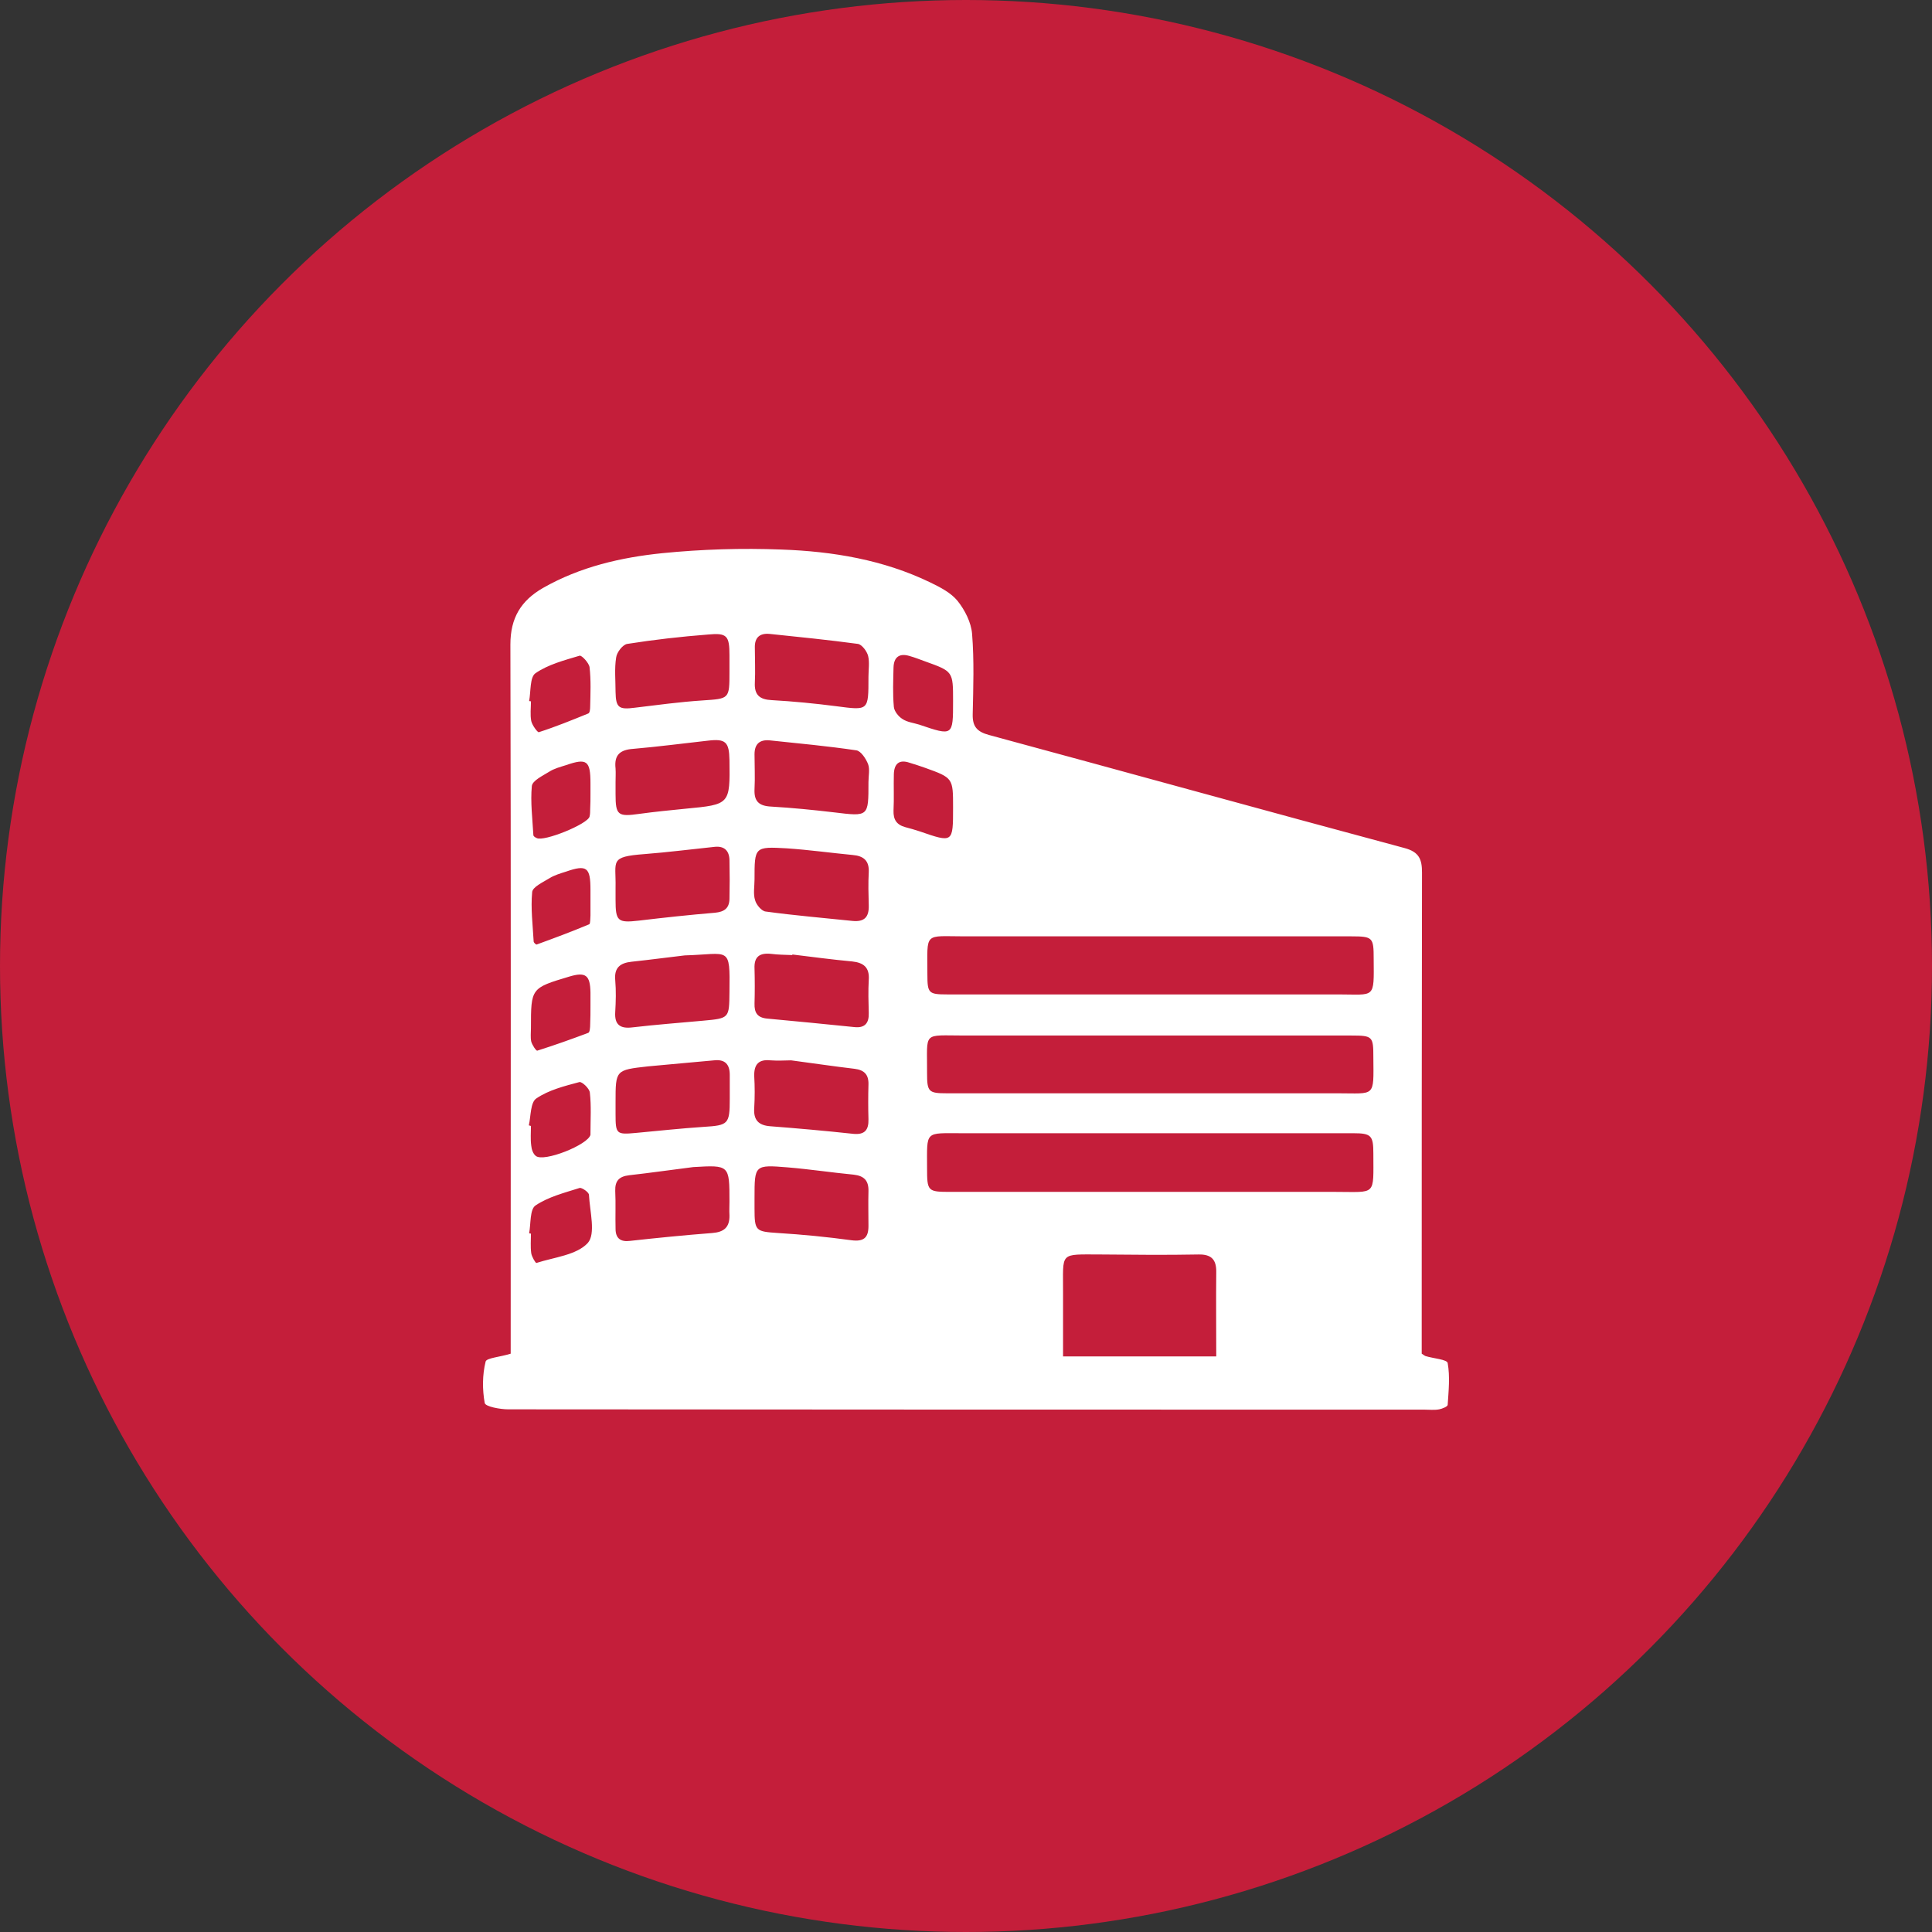
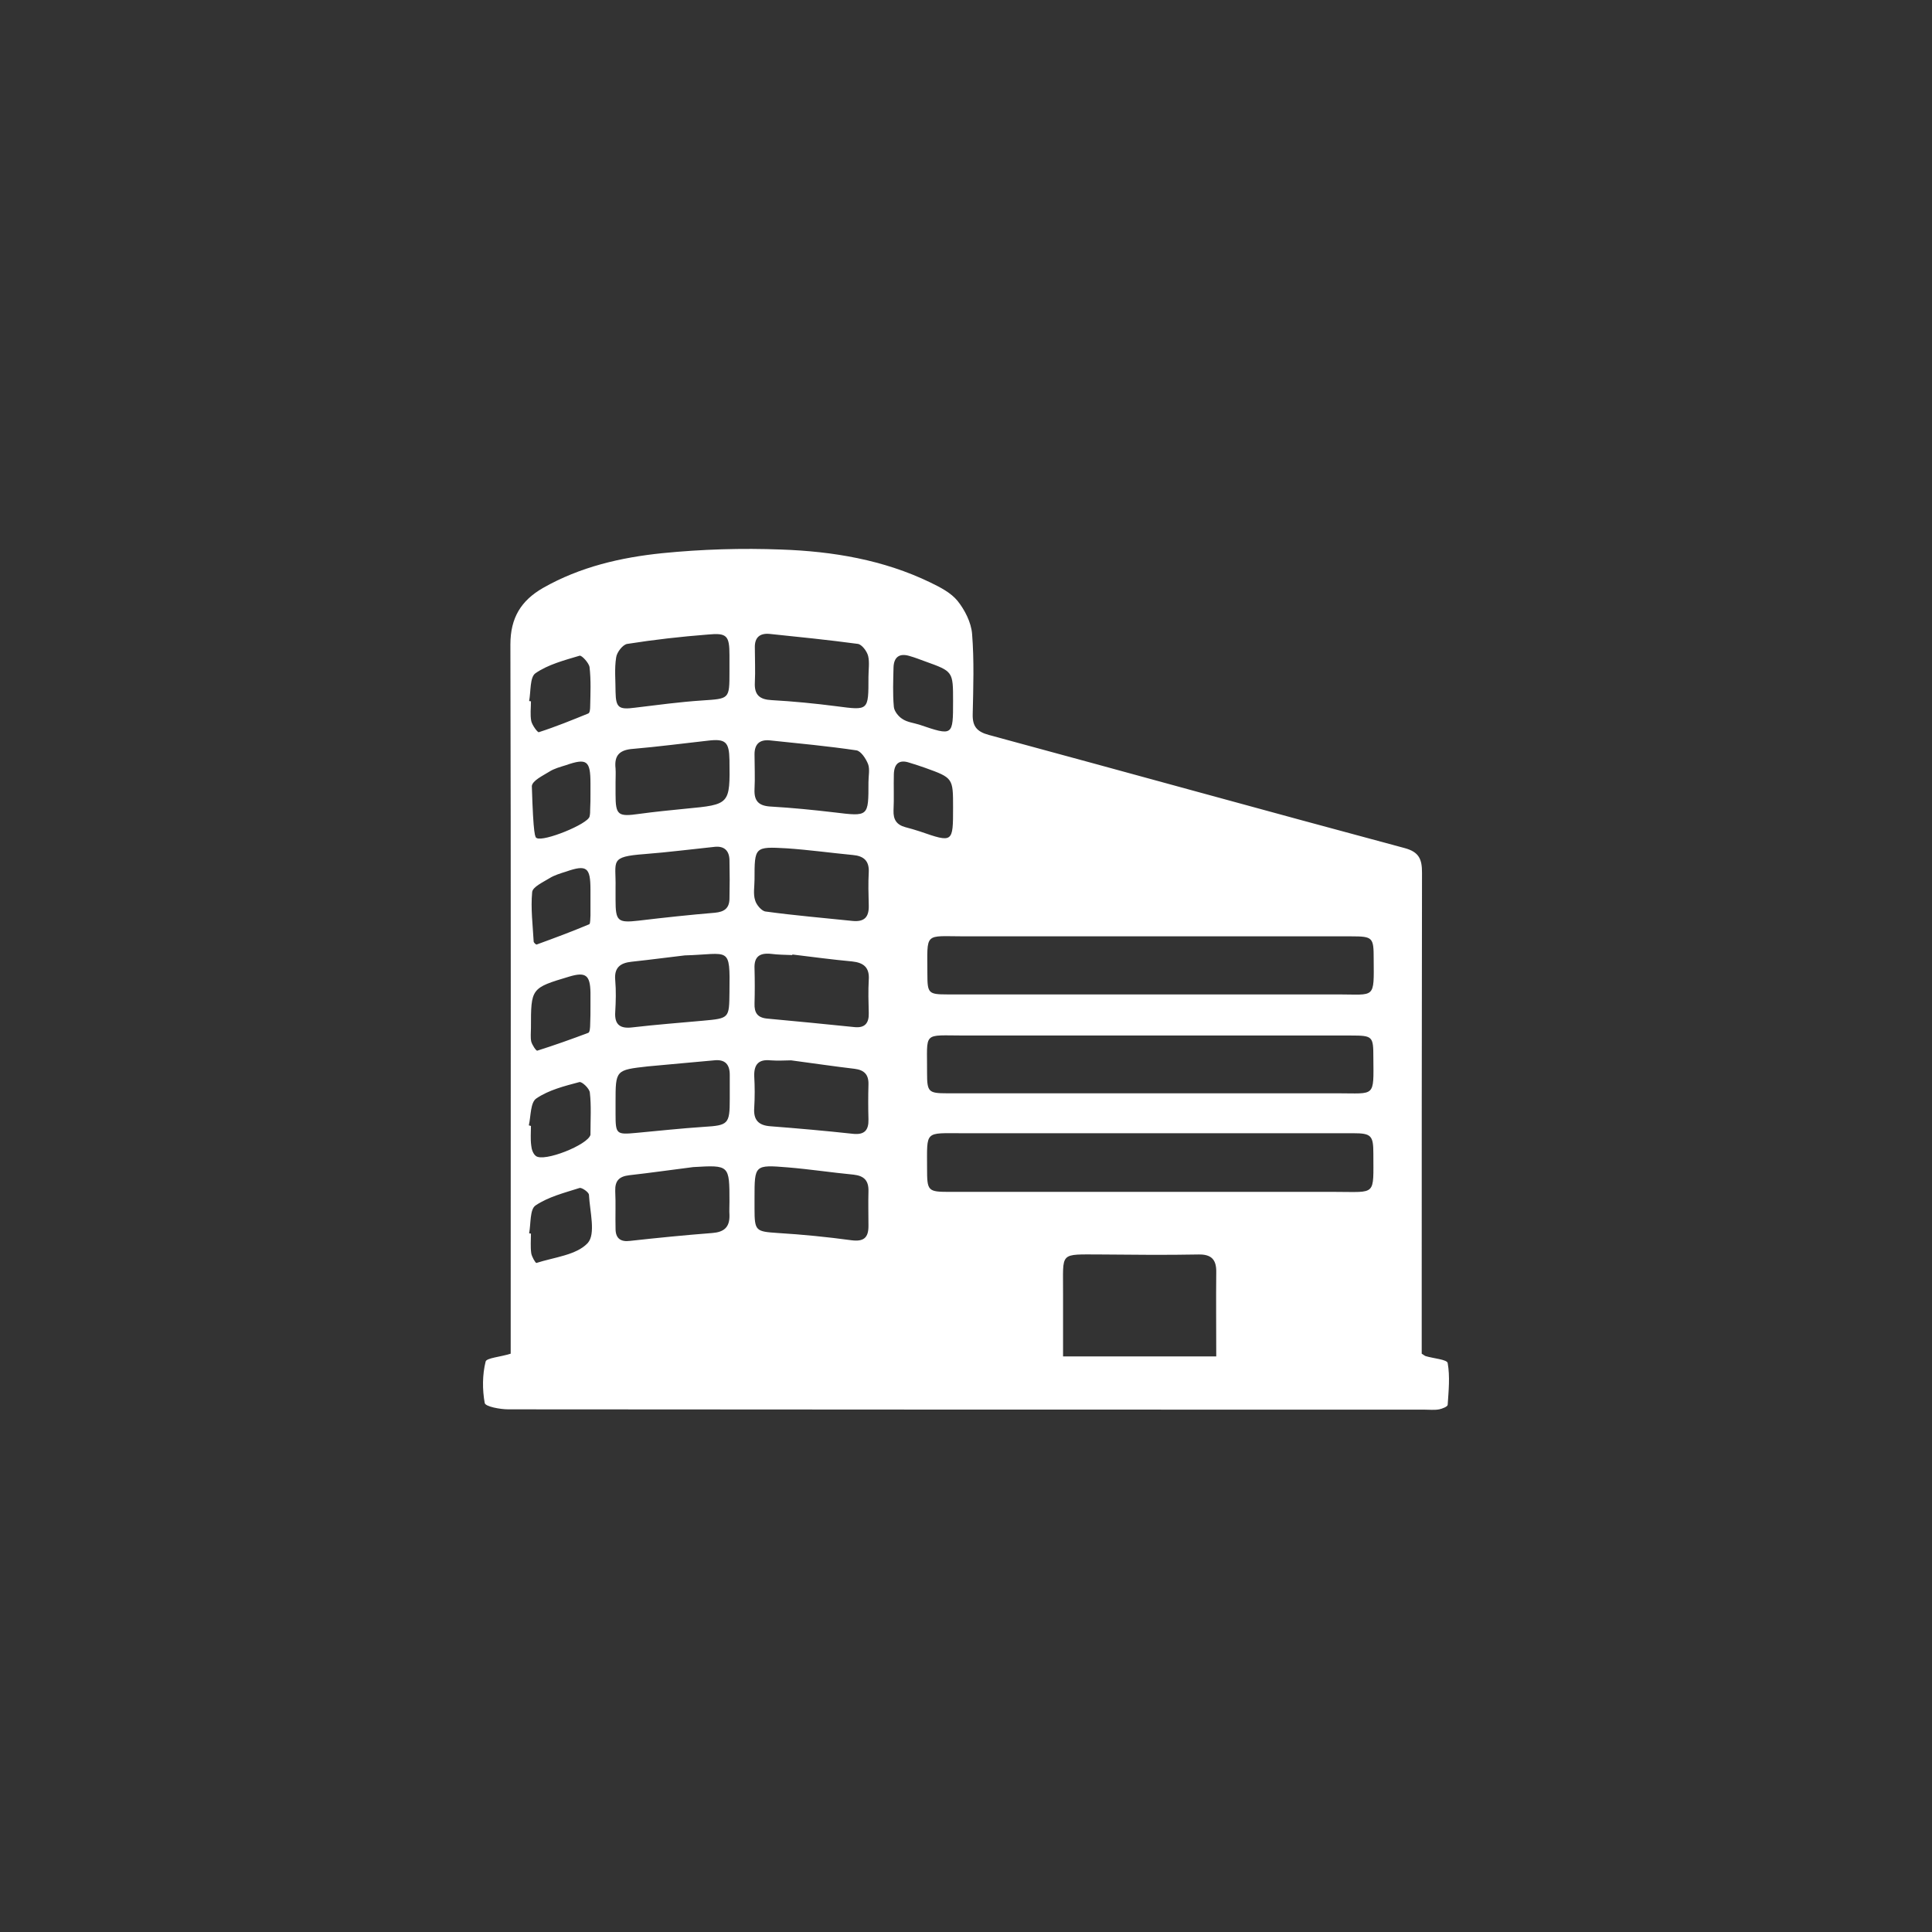
<svg xmlns="http://www.w3.org/2000/svg" width="72" height="72" viewBox="0 0 72 72" fill="none">
  <rect x="0" y="0" width="72" height="72" fill="#333333" stroke="none" />
-   <circle cx="36" cy="36" r="36" fill="#C41E3A" />
-   <path d="M19.032 50.448C19.032 50.245 19.032 50.008 19.032 49.772C19.032 41.184 19.043 32.607 19.021 24.018C19.021 23.027 19.415 22.384 20.237 21.911C21.622 21.122 23.142 20.773 24.685 20.615C26.16 20.468 27.646 20.423 29.122 20.48C31.036 20.547 32.928 20.863 34.673 21.708C35.045 21.888 35.439 22.091 35.687 22.395C35.957 22.734 36.193 23.196 36.227 23.624C36.306 24.616 36.272 25.619 36.25 26.611C36.238 27.061 36.396 27.264 36.846 27.388C42.015 28.786 47.172 30.217 52.341 31.604C52.893 31.75 52.994 32.032 52.994 32.517C52.983 38.264 52.983 44.012 52.983 49.76C52.983 49.997 52.983 50.245 52.983 50.448C53.073 50.504 53.096 50.527 53.129 50.538C53.422 50.628 53.929 50.662 53.951 50.797C54.041 51.304 53.985 51.834 53.951 52.353C53.951 52.42 53.749 52.499 53.636 52.522C53.456 52.556 53.264 52.533 53.073 52.533C41.7 52.533 30.315 52.533 18.942 52.522C18.638 52.522 18.086 52.42 18.064 52.285C17.974 51.789 17.974 51.237 18.098 50.741C18.131 50.606 18.638 50.572 19.032 50.448ZM42.826 40.744C45.168 40.744 47.51 40.744 49.852 40.744C51.26 40.744 51.193 40.913 51.181 39.414C51.181 38.625 51.159 38.591 50.359 38.591C45.562 38.591 40.754 38.591 35.957 38.591C34.347 38.591 34.561 38.411 34.549 40C34.549 40.688 34.606 40.744 35.281 40.744C37.792 40.744 40.303 40.744 42.826 40.744ZM42.905 42.232C40.562 42.232 38.209 42.232 35.867 42.232C34.448 42.232 34.549 42.119 34.549 43.528C34.549 44.396 34.572 44.418 35.416 44.418C40.202 44.418 44.988 44.418 49.774 44.418C51.305 44.418 51.181 44.587 51.181 42.987C51.181 42.322 51.102 42.232 50.438 42.232C47.927 42.232 45.416 42.232 42.905 42.232ZM42.826 37.059C45.168 37.059 47.51 37.059 49.864 37.059C51.26 37.059 51.204 37.25 51.193 35.729C51.193 34.94 51.159 34.895 50.37 34.895C45.574 34.895 40.765 34.895 35.968 34.895C34.414 34.895 34.561 34.703 34.561 36.315C34.561 37.013 34.606 37.059 35.292 37.059C37.792 37.059 40.315 37.059 42.826 37.059ZM45.326 50.549C45.326 49.467 45.315 48.442 45.326 47.416C45.337 46.931 45.134 46.74 44.661 46.751C43.456 46.774 42.263 46.762 41.058 46.751C39.436 46.751 39.628 46.627 39.617 48.205C39.617 48.983 39.617 49.76 39.617 50.549C41.553 50.549 43.389 50.549 45.326 50.549ZM22.94 29.147C22.94 29.293 22.94 29.451 22.94 29.597C22.94 30.386 23.03 30.443 23.829 30.33C24.404 30.251 24.978 30.195 25.552 30.138C27.207 29.981 27.207 29.981 27.185 28.324C27.174 27.648 27.038 27.524 26.385 27.602C25.462 27.704 24.527 27.828 23.604 27.907C23.108 27.941 22.883 28.132 22.94 28.639C22.951 28.808 22.94 28.977 22.94 29.147ZM27.185 24.875C27.185 24.729 27.185 24.571 27.185 24.424C27.185 23.692 27.095 23.579 26.385 23.647C25.383 23.725 24.381 23.838 23.379 23.996C23.21 24.018 22.985 24.311 22.962 24.503C22.895 24.92 22.94 25.36 22.94 25.788C22.951 26.374 23.063 26.453 23.66 26.374C24.494 26.273 25.327 26.16 26.171 26.104C27.185 26.036 27.185 26.058 27.185 25.033C27.185 24.988 27.185 24.931 27.185 24.875ZM32.365 25.224C32.365 24.965 32.41 24.683 32.353 24.447C32.308 24.266 32.117 24.018 31.971 23.996C30.878 23.849 29.775 23.737 28.683 23.624C28.311 23.59 28.119 23.759 28.131 24.142C28.131 24.571 28.153 25.01 28.131 25.439C28.108 25.901 28.311 26.07 28.761 26.092C29.561 26.137 30.372 26.216 31.16 26.318C32.376 26.476 32.365 26.498 32.365 25.224ZM28.119 32.776C28.119 33.035 28.063 33.317 28.142 33.553C28.187 33.722 28.39 33.959 28.536 33.97C29.606 34.117 30.687 34.207 31.768 34.32C32.218 34.365 32.387 34.173 32.376 33.745C32.365 33.328 32.353 32.922 32.376 32.505C32.398 32.066 32.173 31.897 31.779 31.863C30.957 31.784 30.146 31.671 29.324 31.615C28.119 31.547 28.119 31.558 28.119 32.776ZM32.365 29.147C32.365 28.921 32.421 28.673 32.353 28.482C32.275 28.279 32.083 27.986 31.914 27.963C30.845 27.805 29.764 27.704 28.683 27.591C28.311 27.557 28.119 27.727 28.119 28.11C28.119 28.538 28.142 28.977 28.119 29.406C28.097 29.857 28.277 30.037 28.739 30.059C29.527 30.105 30.304 30.183 31.081 30.274C32.376 30.431 32.365 30.443 32.365 29.147ZM22.94 33.08C22.94 33.227 22.94 33.384 22.94 33.531C22.94 34.331 23.018 34.399 23.807 34.309C24.753 34.196 25.698 34.094 26.644 34.015C26.982 33.982 27.174 33.858 27.185 33.508C27.196 33.024 27.196 32.539 27.185 32.043C27.174 31.705 26.993 31.525 26.644 31.558C25.766 31.649 24.899 31.761 24.021 31.829C22.692 31.93 22.962 32.077 22.94 33.08ZM28.119 44.644C28.119 44.779 28.119 44.903 28.119 45.038C28.119 45.883 28.165 45.895 28.998 45.951C29.91 46.007 30.822 46.097 31.734 46.221C32.185 46.278 32.365 46.131 32.365 45.692C32.365 45.263 32.353 44.824 32.365 44.396C32.376 44.001 32.207 43.821 31.813 43.776C30.991 43.697 30.18 43.573 29.358 43.505C28.119 43.404 28.119 43.415 28.119 44.644ZM25.518 35.605C25.023 35.661 24.28 35.762 23.536 35.841C23.12 35.886 22.883 36.055 22.928 36.529C22.962 36.923 22.951 37.318 22.928 37.712C22.895 38.197 23.12 38.343 23.57 38.287C24.448 38.185 25.327 38.118 26.194 38.039C27.185 37.949 27.174 37.949 27.185 36.968C27.207 35.221 27.196 35.559 25.518 35.605ZM29.527 35.571C29.527 35.582 29.527 35.593 29.527 35.593C29.268 35.582 28.998 35.582 28.739 35.548C28.311 35.503 28.097 35.65 28.119 36.1C28.131 36.529 28.131 36.968 28.119 37.397C28.108 37.735 28.221 37.926 28.592 37.96C29.673 38.062 30.755 38.163 31.835 38.276C32.23 38.321 32.387 38.129 32.376 37.757C32.365 37.34 32.353 36.934 32.376 36.517C32.41 36.055 32.185 35.875 31.757 35.83C31.014 35.762 30.27 35.661 29.527 35.571ZM22.94 41.071C22.94 41.217 22.94 41.375 22.94 41.522C22.94 42.266 22.973 42.288 23.705 42.22C24.55 42.142 25.383 42.051 26.228 41.995C27.14 41.939 27.196 41.894 27.196 40.958C27.196 40.654 27.196 40.361 27.196 40.056C27.196 39.662 27.016 39.47 26.61 39.516C25.788 39.594 24.966 39.662 24.145 39.741C22.94 39.876 22.94 39.876 22.94 41.071ZM29.482 39.516C29.279 39.516 28.998 39.538 28.716 39.516C28.277 39.47 28.097 39.662 28.108 40.102C28.131 40.496 28.131 40.891 28.108 41.285C28.074 41.736 28.266 41.939 28.705 41.972C29.73 42.051 30.755 42.142 31.79 42.254C32.218 42.299 32.376 42.119 32.365 41.713C32.353 41.285 32.353 40.845 32.365 40.417C32.376 40.045 32.207 39.876 31.847 39.831C31.081 39.741 30.327 39.628 29.482 39.516ZM25.834 43.494C25.034 43.595 24.246 43.708 23.446 43.798C23.075 43.843 22.917 44.001 22.928 44.384C22.951 44.846 22.928 45.32 22.94 45.793C22.94 46.154 23.131 46.289 23.48 46.244C24.505 46.131 25.518 46.03 26.543 45.951C26.982 45.917 27.196 45.737 27.185 45.286C27.174 45.117 27.185 44.948 27.185 44.779C27.185 43.415 27.185 43.415 25.834 43.494ZM19.719 45.962C19.742 45.962 19.764 45.974 19.787 45.974C19.787 46.221 19.764 46.458 19.798 46.706C19.82 46.841 19.956 47.067 19.989 47.067C20.654 46.853 21.487 46.774 21.904 46.323C22.208 45.985 21.982 45.151 21.949 44.531C21.949 44.429 21.678 44.249 21.6 44.272C21.037 44.452 20.44 44.599 19.956 44.925C19.742 45.072 19.787 45.602 19.719 45.962ZM19.719 26.126C19.742 26.126 19.764 26.137 19.787 26.137C19.787 26.385 19.753 26.633 19.798 26.87C19.832 27.028 20.034 27.298 20.079 27.287C20.71 27.084 21.318 26.836 21.926 26.588C21.982 26.566 21.994 26.419 21.994 26.329C22.005 25.844 22.027 25.348 21.971 24.864C21.949 24.706 21.678 24.413 21.6 24.436C21.037 24.605 20.428 24.762 19.956 25.089C19.742 25.236 19.787 25.765 19.719 26.126ZM35.518 26.126C35.518 25.022 35.518 25.022 34.482 24.65C34.29 24.582 34.099 24.503 33.896 24.447C33.525 24.334 33.311 24.481 33.299 24.875C33.288 25.36 33.266 25.856 33.311 26.34C33.322 26.498 33.48 26.701 33.626 26.791C33.806 26.915 34.043 26.938 34.257 27.005C35.518 27.433 35.518 27.433 35.518 26.126ZM35.518 30.093C35.518 29 35.518 28.989 34.482 28.617C34.29 28.549 34.088 28.482 33.896 28.425C33.502 28.29 33.322 28.47 33.311 28.854C33.299 29.304 33.322 29.755 33.299 30.206C33.288 30.544 33.412 30.736 33.739 30.826C33.919 30.871 34.099 30.927 34.279 30.984C35.518 31.412 35.518 31.412 35.518 30.093ZM22.005 29.586C22.005 29.451 22.005 29.327 22.005 29.192C22.005 28.346 21.87 28.245 21.093 28.515C20.879 28.583 20.654 28.639 20.462 28.763C20.226 28.91 19.843 29.09 19.82 29.293C19.764 29.89 19.843 30.51 19.877 31.119C19.877 31.164 19.944 31.209 20.001 31.232C20.259 31.378 21.904 30.713 21.971 30.431C21.994 30.341 21.994 30.24 21.994 30.15C22.005 29.969 22.005 29.778 22.005 29.586ZM22.005 33.553C22.005 33.418 22.005 33.294 22.005 33.159C22.005 32.325 21.87 32.212 21.093 32.483C20.879 32.55 20.654 32.618 20.474 32.731C20.237 32.877 19.843 33.057 19.832 33.249C19.775 33.858 19.854 34.466 19.888 35.086C19.888 35.131 19.978 35.21 20.001 35.199C20.654 34.962 21.318 34.714 21.96 34.444C22.005 34.421 21.994 34.23 22.005 34.117C22.005 33.937 22.005 33.745 22.005 33.553ZM22.005 37.498C22.005 37.329 22.005 37.16 22.005 36.991C21.994 36.337 21.825 36.213 21.217 36.394C19.787 36.822 19.787 36.822 19.787 38.309C19.787 38.479 19.764 38.659 19.798 38.817C19.832 38.941 19.978 39.166 20.023 39.155C20.665 38.952 21.296 38.727 21.926 38.49C21.982 38.467 21.994 38.287 21.994 38.174C22.005 37.949 22.005 37.723 22.005 37.498ZM19.708 41.939C19.73 41.95 19.764 41.95 19.787 41.961C19.787 42.209 19.764 42.446 19.798 42.694C19.809 42.829 19.865 42.998 19.967 43.077C20.259 43.325 21.926 42.66 22.005 42.288C22.005 42.266 22.005 42.254 22.005 42.232C22.005 41.724 22.039 41.217 21.982 40.721C21.971 40.564 21.678 40.293 21.588 40.327C21.037 40.474 20.451 40.62 19.989 40.935C19.764 41.082 19.787 41.589 19.708 41.939Z" fill="white" />
+   <path d="M19.032 50.448C19.032 50.245 19.032 50.008 19.032 49.772C19.032 41.184 19.043 32.607 19.021 24.018C19.021 23.027 19.415 22.384 20.237 21.911C21.622 21.122 23.142 20.773 24.685 20.615C26.16 20.468 27.646 20.423 29.122 20.48C31.036 20.547 32.928 20.863 34.673 21.708C35.045 21.888 35.439 22.091 35.687 22.395C35.957 22.734 36.193 23.196 36.227 23.624C36.306 24.616 36.272 25.619 36.25 26.611C36.238 27.061 36.396 27.264 36.846 27.388C42.015 28.786 47.172 30.217 52.341 31.604C52.893 31.75 52.994 32.032 52.994 32.517C52.983 38.264 52.983 44.012 52.983 49.76C52.983 49.997 52.983 50.245 52.983 50.448C53.073 50.504 53.096 50.527 53.129 50.538C53.422 50.628 53.929 50.662 53.951 50.797C54.041 51.304 53.985 51.834 53.951 52.353C53.951 52.42 53.749 52.499 53.636 52.522C53.456 52.556 53.264 52.533 53.073 52.533C41.7 52.533 30.315 52.533 18.942 52.522C18.638 52.522 18.086 52.42 18.064 52.285C17.974 51.789 17.974 51.237 18.098 50.741C18.131 50.606 18.638 50.572 19.032 50.448ZM42.826 40.744C45.168 40.744 47.51 40.744 49.852 40.744C51.26 40.744 51.193 40.913 51.181 39.414C51.181 38.625 51.159 38.591 50.359 38.591C45.562 38.591 40.754 38.591 35.957 38.591C34.347 38.591 34.561 38.411 34.549 40C34.549 40.688 34.606 40.744 35.281 40.744C37.792 40.744 40.303 40.744 42.826 40.744ZM42.905 42.232C40.562 42.232 38.209 42.232 35.867 42.232C34.448 42.232 34.549 42.119 34.549 43.528C34.549 44.396 34.572 44.418 35.416 44.418C40.202 44.418 44.988 44.418 49.774 44.418C51.305 44.418 51.181 44.587 51.181 42.987C51.181 42.322 51.102 42.232 50.438 42.232C47.927 42.232 45.416 42.232 42.905 42.232ZM42.826 37.059C45.168 37.059 47.51 37.059 49.864 37.059C51.26 37.059 51.204 37.25 51.193 35.729C51.193 34.94 51.159 34.895 50.37 34.895C45.574 34.895 40.765 34.895 35.968 34.895C34.414 34.895 34.561 34.703 34.561 36.315C34.561 37.013 34.606 37.059 35.292 37.059C37.792 37.059 40.315 37.059 42.826 37.059ZM45.326 50.549C45.326 49.467 45.315 48.442 45.326 47.416C45.337 46.931 45.134 46.74 44.661 46.751C43.456 46.774 42.263 46.762 41.058 46.751C39.436 46.751 39.628 46.627 39.617 48.205C39.617 48.983 39.617 49.76 39.617 50.549C41.553 50.549 43.389 50.549 45.326 50.549ZM22.94 29.147C22.94 29.293 22.94 29.451 22.94 29.597C22.94 30.386 23.03 30.443 23.829 30.33C24.404 30.251 24.978 30.195 25.552 30.138C27.207 29.981 27.207 29.981 27.185 28.324C27.174 27.648 27.038 27.524 26.385 27.602C25.462 27.704 24.527 27.828 23.604 27.907C23.108 27.941 22.883 28.132 22.94 28.639C22.951 28.808 22.94 28.977 22.94 29.147ZM27.185 24.875C27.185 24.729 27.185 24.571 27.185 24.424C27.185 23.692 27.095 23.579 26.385 23.647C25.383 23.725 24.381 23.838 23.379 23.996C23.21 24.018 22.985 24.311 22.962 24.503C22.895 24.92 22.94 25.36 22.94 25.788C22.951 26.374 23.063 26.453 23.66 26.374C24.494 26.273 25.327 26.16 26.171 26.104C27.185 26.036 27.185 26.058 27.185 25.033C27.185 24.988 27.185 24.931 27.185 24.875ZM32.365 25.224C32.365 24.965 32.41 24.683 32.353 24.447C32.308 24.266 32.117 24.018 31.971 23.996C30.878 23.849 29.775 23.737 28.683 23.624C28.311 23.59 28.119 23.759 28.131 24.142C28.131 24.571 28.153 25.01 28.131 25.439C28.108 25.901 28.311 26.07 28.761 26.092C29.561 26.137 30.372 26.216 31.16 26.318C32.376 26.476 32.365 26.498 32.365 25.224ZM28.119 32.776C28.119 33.035 28.063 33.317 28.142 33.553C28.187 33.722 28.39 33.959 28.536 33.97C29.606 34.117 30.687 34.207 31.768 34.32C32.218 34.365 32.387 34.173 32.376 33.745C32.365 33.328 32.353 32.922 32.376 32.505C32.398 32.066 32.173 31.897 31.779 31.863C30.957 31.784 30.146 31.671 29.324 31.615C28.119 31.547 28.119 31.558 28.119 32.776ZM32.365 29.147C32.365 28.921 32.421 28.673 32.353 28.482C32.275 28.279 32.083 27.986 31.914 27.963C30.845 27.805 29.764 27.704 28.683 27.591C28.311 27.557 28.119 27.727 28.119 28.11C28.119 28.538 28.142 28.977 28.119 29.406C28.097 29.857 28.277 30.037 28.739 30.059C29.527 30.105 30.304 30.183 31.081 30.274C32.376 30.431 32.365 30.443 32.365 29.147ZM22.94 33.08C22.94 33.227 22.94 33.384 22.94 33.531C22.94 34.331 23.018 34.399 23.807 34.309C24.753 34.196 25.698 34.094 26.644 34.015C26.982 33.982 27.174 33.858 27.185 33.508C27.196 33.024 27.196 32.539 27.185 32.043C27.174 31.705 26.993 31.525 26.644 31.558C25.766 31.649 24.899 31.761 24.021 31.829C22.692 31.93 22.962 32.077 22.94 33.08ZM28.119 44.644C28.119 44.779 28.119 44.903 28.119 45.038C28.119 45.883 28.165 45.895 28.998 45.951C29.91 46.007 30.822 46.097 31.734 46.221C32.185 46.278 32.365 46.131 32.365 45.692C32.365 45.263 32.353 44.824 32.365 44.396C32.376 44.001 32.207 43.821 31.813 43.776C30.991 43.697 30.18 43.573 29.358 43.505C28.119 43.404 28.119 43.415 28.119 44.644ZM25.518 35.605C25.023 35.661 24.28 35.762 23.536 35.841C23.12 35.886 22.883 36.055 22.928 36.529C22.962 36.923 22.951 37.318 22.928 37.712C22.895 38.197 23.12 38.343 23.57 38.287C24.448 38.185 25.327 38.118 26.194 38.039C27.185 37.949 27.174 37.949 27.185 36.968C27.207 35.221 27.196 35.559 25.518 35.605ZM29.527 35.571C29.527 35.582 29.527 35.593 29.527 35.593C29.268 35.582 28.998 35.582 28.739 35.548C28.311 35.503 28.097 35.65 28.119 36.1C28.131 36.529 28.131 36.968 28.119 37.397C28.108 37.735 28.221 37.926 28.592 37.96C29.673 38.062 30.755 38.163 31.835 38.276C32.23 38.321 32.387 38.129 32.376 37.757C32.365 37.34 32.353 36.934 32.376 36.517C32.41 36.055 32.185 35.875 31.757 35.83C31.014 35.762 30.27 35.661 29.527 35.571ZM22.94 41.071C22.94 41.217 22.94 41.375 22.94 41.522C22.94 42.266 22.973 42.288 23.705 42.22C24.55 42.142 25.383 42.051 26.228 41.995C27.14 41.939 27.196 41.894 27.196 40.958C27.196 40.654 27.196 40.361 27.196 40.056C27.196 39.662 27.016 39.47 26.61 39.516C25.788 39.594 24.966 39.662 24.145 39.741C22.94 39.876 22.94 39.876 22.94 41.071ZM29.482 39.516C29.279 39.516 28.998 39.538 28.716 39.516C28.277 39.47 28.097 39.662 28.108 40.102C28.131 40.496 28.131 40.891 28.108 41.285C28.074 41.736 28.266 41.939 28.705 41.972C29.73 42.051 30.755 42.142 31.79 42.254C32.218 42.299 32.376 42.119 32.365 41.713C32.353 41.285 32.353 40.845 32.365 40.417C32.376 40.045 32.207 39.876 31.847 39.831C31.081 39.741 30.327 39.628 29.482 39.516ZM25.834 43.494C25.034 43.595 24.246 43.708 23.446 43.798C23.075 43.843 22.917 44.001 22.928 44.384C22.951 44.846 22.928 45.32 22.94 45.793C22.94 46.154 23.131 46.289 23.48 46.244C24.505 46.131 25.518 46.03 26.543 45.951C26.982 45.917 27.196 45.737 27.185 45.286C27.174 45.117 27.185 44.948 27.185 44.779C27.185 43.415 27.185 43.415 25.834 43.494ZM19.719 45.962C19.742 45.962 19.764 45.974 19.787 45.974C19.787 46.221 19.764 46.458 19.798 46.706C19.82 46.841 19.956 47.067 19.989 47.067C20.654 46.853 21.487 46.774 21.904 46.323C22.208 45.985 21.982 45.151 21.949 44.531C21.949 44.429 21.678 44.249 21.6 44.272C21.037 44.452 20.44 44.599 19.956 44.925C19.742 45.072 19.787 45.602 19.719 45.962ZM19.719 26.126C19.742 26.126 19.764 26.137 19.787 26.137C19.787 26.385 19.753 26.633 19.798 26.87C19.832 27.028 20.034 27.298 20.079 27.287C20.71 27.084 21.318 26.836 21.926 26.588C21.982 26.566 21.994 26.419 21.994 26.329C22.005 25.844 22.027 25.348 21.971 24.864C21.949 24.706 21.678 24.413 21.6 24.436C21.037 24.605 20.428 24.762 19.956 25.089C19.742 25.236 19.787 25.765 19.719 26.126ZM35.518 26.126C35.518 25.022 35.518 25.022 34.482 24.65C34.29 24.582 34.099 24.503 33.896 24.447C33.525 24.334 33.311 24.481 33.299 24.875C33.288 25.36 33.266 25.856 33.311 26.34C33.322 26.498 33.48 26.701 33.626 26.791C33.806 26.915 34.043 26.938 34.257 27.005C35.518 27.433 35.518 27.433 35.518 26.126ZM35.518 30.093C35.518 29 35.518 28.989 34.482 28.617C34.29 28.549 34.088 28.482 33.896 28.425C33.502 28.29 33.322 28.47 33.311 28.854C33.299 29.304 33.322 29.755 33.299 30.206C33.288 30.544 33.412 30.736 33.739 30.826C33.919 30.871 34.099 30.927 34.279 30.984C35.518 31.412 35.518 31.412 35.518 30.093ZM22.005 29.586C22.005 29.451 22.005 29.327 22.005 29.192C22.005 28.346 21.87 28.245 21.093 28.515C20.879 28.583 20.654 28.639 20.462 28.763C20.226 28.91 19.843 29.09 19.82 29.293C19.877 31.164 19.944 31.209 20.001 31.232C20.259 31.378 21.904 30.713 21.971 30.431C21.994 30.341 21.994 30.24 21.994 30.15C22.005 29.969 22.005 29.778 22.005 29.586ZM22.005 33.553C22.005 33.418 22.005 33.294 22.005 33.159C22.005 32.325 21.87 32.212 21.093 32.483C20.879 32.55 20.654 32.618 20.474 32.731C20.237 32.877 19.843 33.057 19.832 33.249C19.775 33.858 19.854 34.466 19.888 35.086C19.888 35.131 19.978 35.21 20.001 35.199C20.654 34.962 21.318 34.714 21.96 34.444C22.005 34.421 21.994 34.23 22.005 34.117C22.005 33.937 22.005 33.745 22.005 33.553ZM22.005 37.498C22.005 37.329 22.005 37.16 22.005 36.991C21.994 36.337 21.825 36.213 21.217 36.394C19.787 36.822 19.787 36.822 19.787 38.309C19.787 38.479 19.764 38.659 19.798 38.817C19.832 38.941 19.978 39.166 20.023 39.155C20.665 38.952 21.296 38.727 21.926 38.49C21.982 38.467 21.994 38.287 21.994 38.174C22.005 37.949 22.005 37.723 22.005 37.498ZM19.708 41.939C19.73 41.95 19.764 41.95 19.787 41.961C19.787 42.209 19.764 42.446 19.798 42.694C19.809 42.829 19.865 42.998 19.967 43.077C20.259 43.325 21.926 42.66 22.005 42.288C22.005 42.266 22.005 42.254 22.005 42.232C22.005 41.724 22.039 41.217 21.982 40.721C21.971 40.564 21.678 40.293 21.588 40.327C21.037 40.474 20.451 40.62 19.989 40.935C19.764 41.082 19.787 41.589 19.708 41.939Z" fill="white" />
</svg>